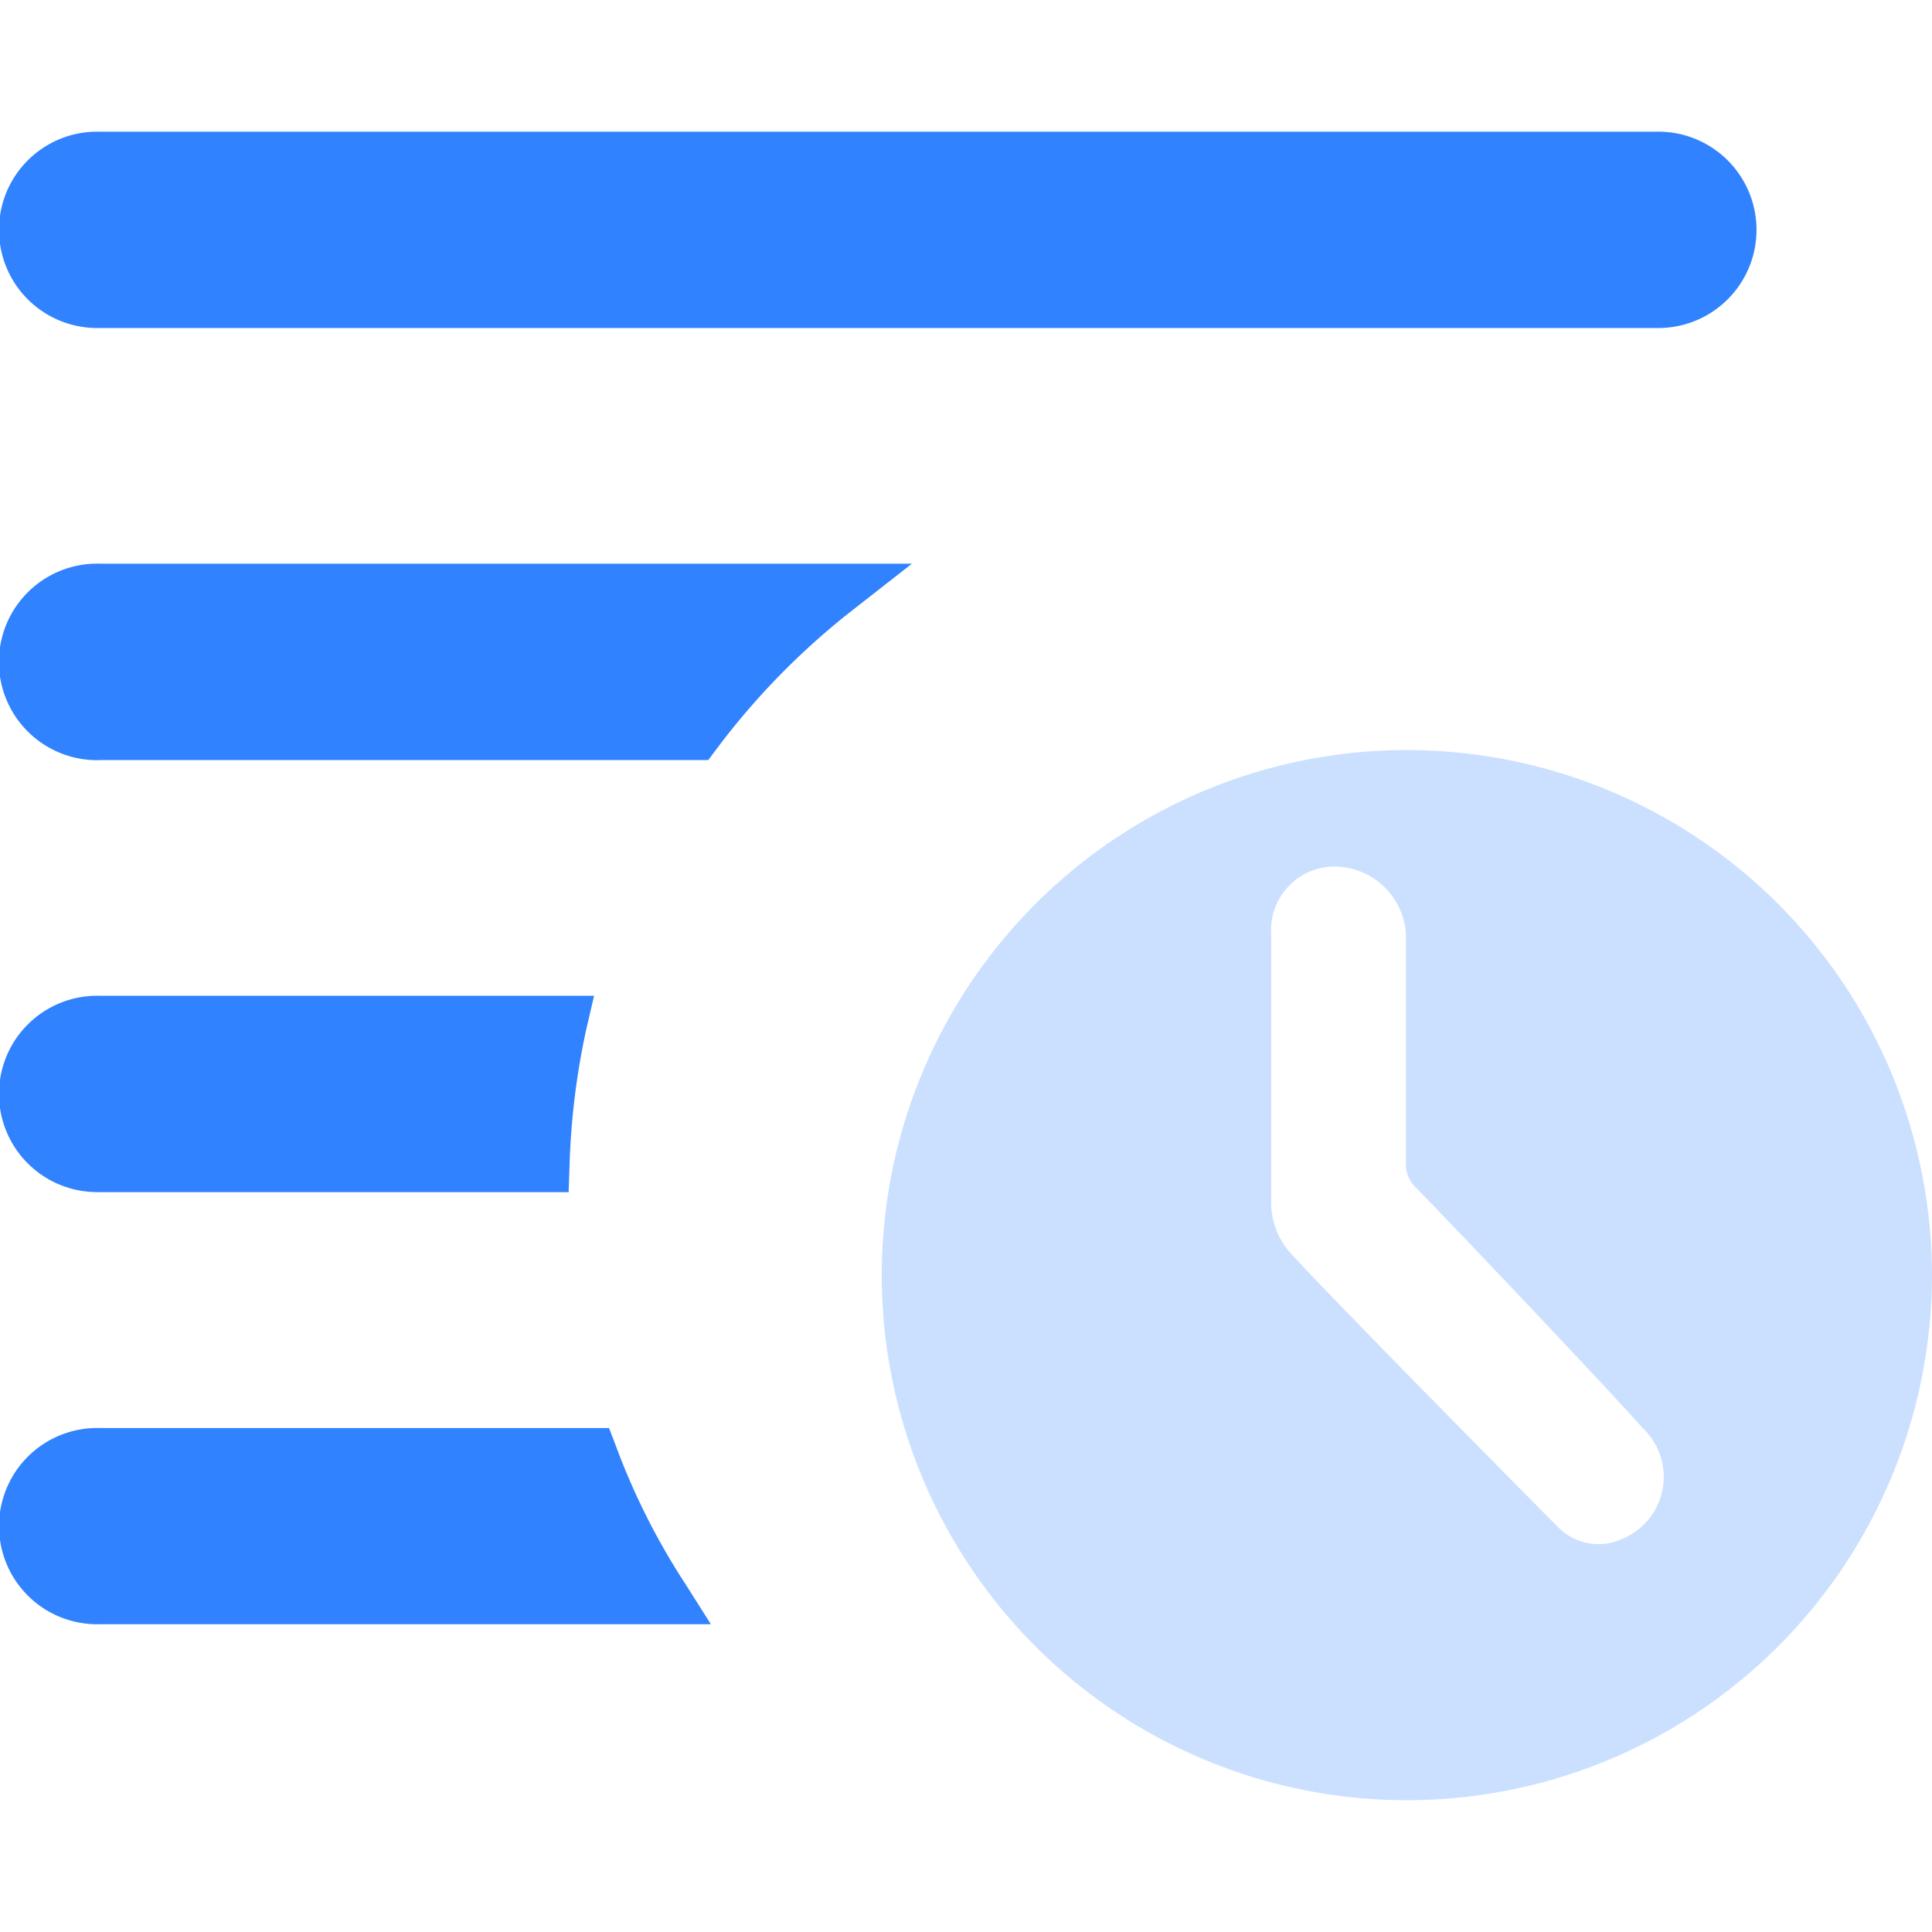
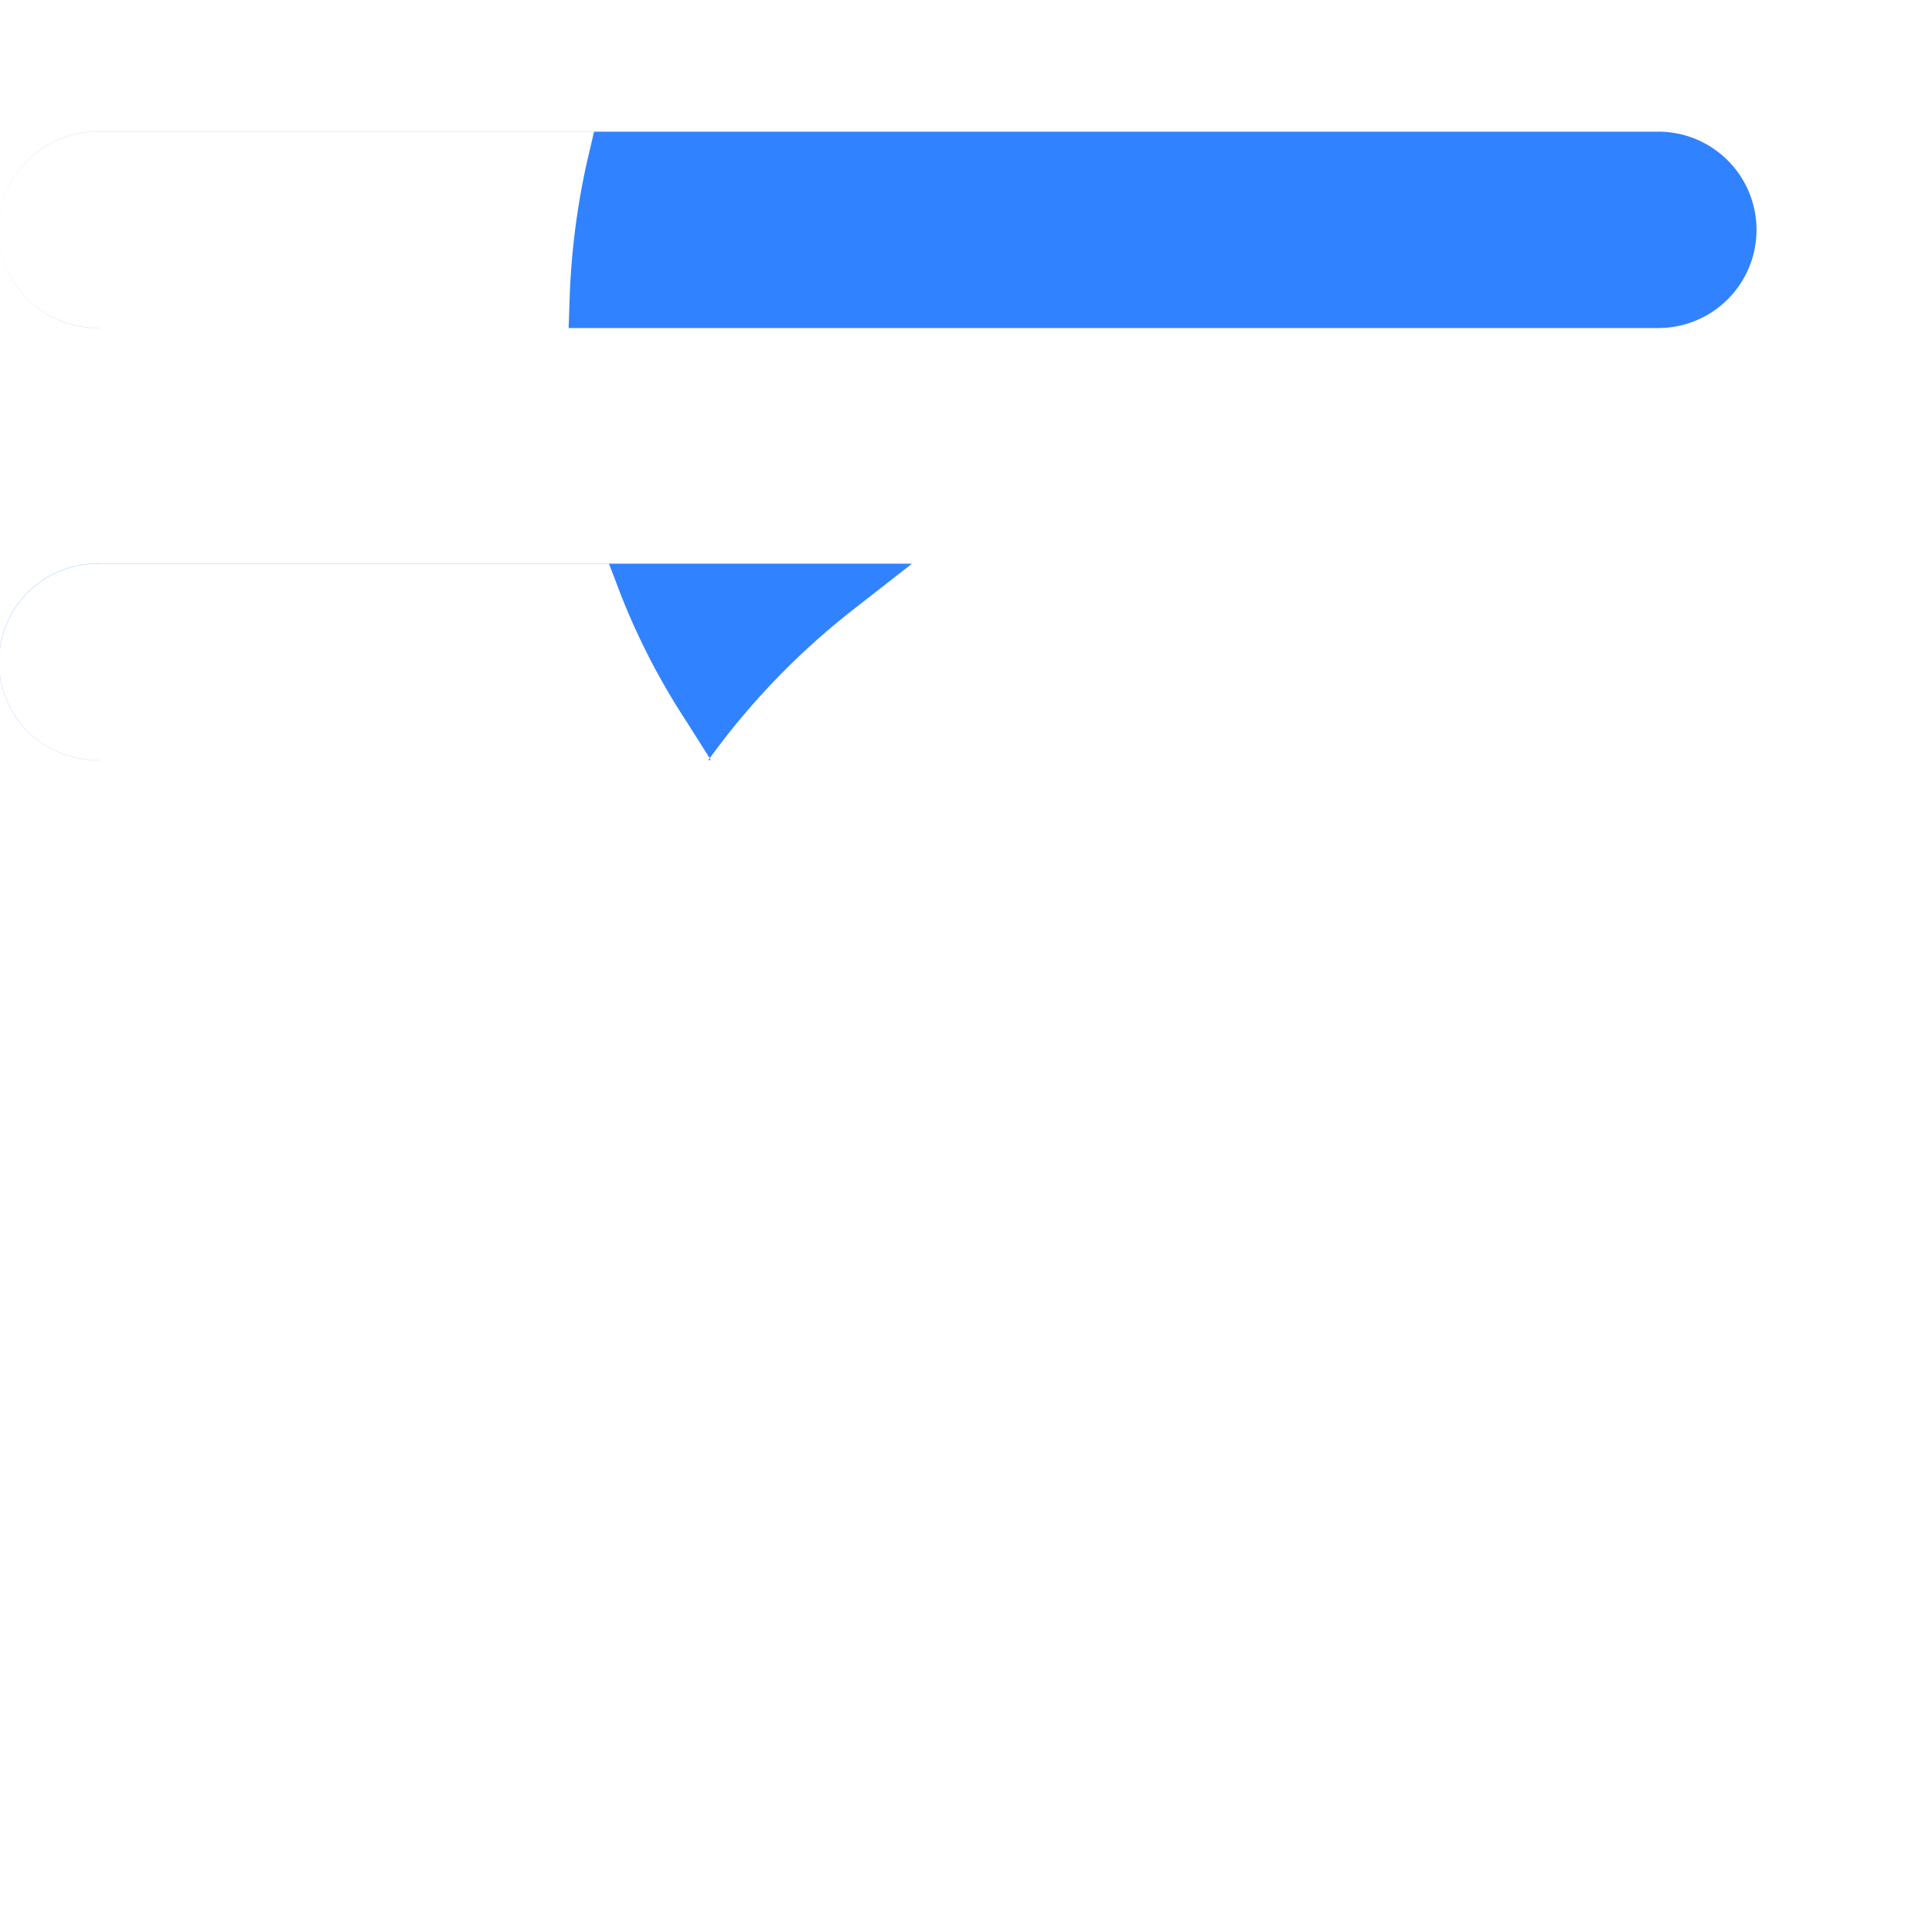
<svg xmlns="http://www.w3.org/2000/svg" id="历史列表" width="44" height="44" viewBox="0 0 44 44">
  <defs>
    <style>
      .cls-1 {
        fill: #3182fe;
      }

      .cls-1, .cls-2 {
        fill-rule: evenodd;
      }

      .cls-2 {
        fill: #cbe0ff;
      }
    </style>
  </defs>
-   <path id="形状_585_拷贝_17" data-name="形状 585 拷贝 17" class="cls-1" d="M1178.26,893.31h13.87l0.18-.24a16.771,16.771,0,0,1,3.1-3.17l1.36-1.063h-18.51a2.238,2.238,0,1,0,0,4.475v0Zm0-9.84h35.46a2.236,2.236,0,1,0,0-4.471h-35.46a2.236,2.236,0,1,0,0,4.471h0Zm0,19.681h10.69l0.02-.58a16.893,16.893,0,0,1,.39-3.167l0.17-.726h-11.27a2.236,2.236,0,1,0,0,4.471v0Zm11.76,5.761-0.15-.39h-11.61a2.235,2.235,0,1,0,0,4.469h13.93l-0.58-.916a15.7,15.7,0,0,1-1.59-3.163h0Z" transform="translate(-1176 -876)" />
-   <path id="形状_586" data-name="形状 586" class="cls-2" d="M1219.91,903.6a11.958,11.958,0,1,0,0,2.881,11.573,11.573,0,0,0,0-2.881h0Zm-7.03,7.477a1.3,1.3,0,0,1-1.42-.321c-1.04-1.052-5.16-5.212-6.11-6.264a1.754,1.754,0,0,1-.4-1.052v-6.173a1.447,1.447,0,0,1,1.42-1.532,1.642,1.642,0,0,1,1.65,1.532v5.3a0.733,0.733,0,0,0,.16.412c0.79,0.8,4.52,4.733,5.22,5.533a1.529,1.529,0,0,1-.52,2.561h0Z" transform="translate(-1176 -876)" />
+   <path id="形状_585_拷贝_17" data-name="形状 585 拷贝 17" class="cls-1" d="M1178.26,893.31h13.87l0.18-.24a16.771,16.771,0,0,1,3.1-3.17l1.36-1.063h-18.51a2.238,2.238,0,1,0,0,4.475v0Zm0-9.84h35.46a2.236,2.236,0,1,0,0-4.471h-35.46a2.236,2.236,0,1,0,0,4.471h0Zh10.69l0.02-.58a16.893,16.893,0,0,1,.39-3.167l0.17-.726h-11.27a2.236,2.236,0,1,0,0,4.471v0Zm11.76,5.761-0.15-.39h-11.61a2.235,2.235,0,1,0,0,4.469h13.93l-0.58-.916a15.7,15.7,0,0,1-1.59-3.163h0Z" transform="translate(-1176 -876)" />
</svg>